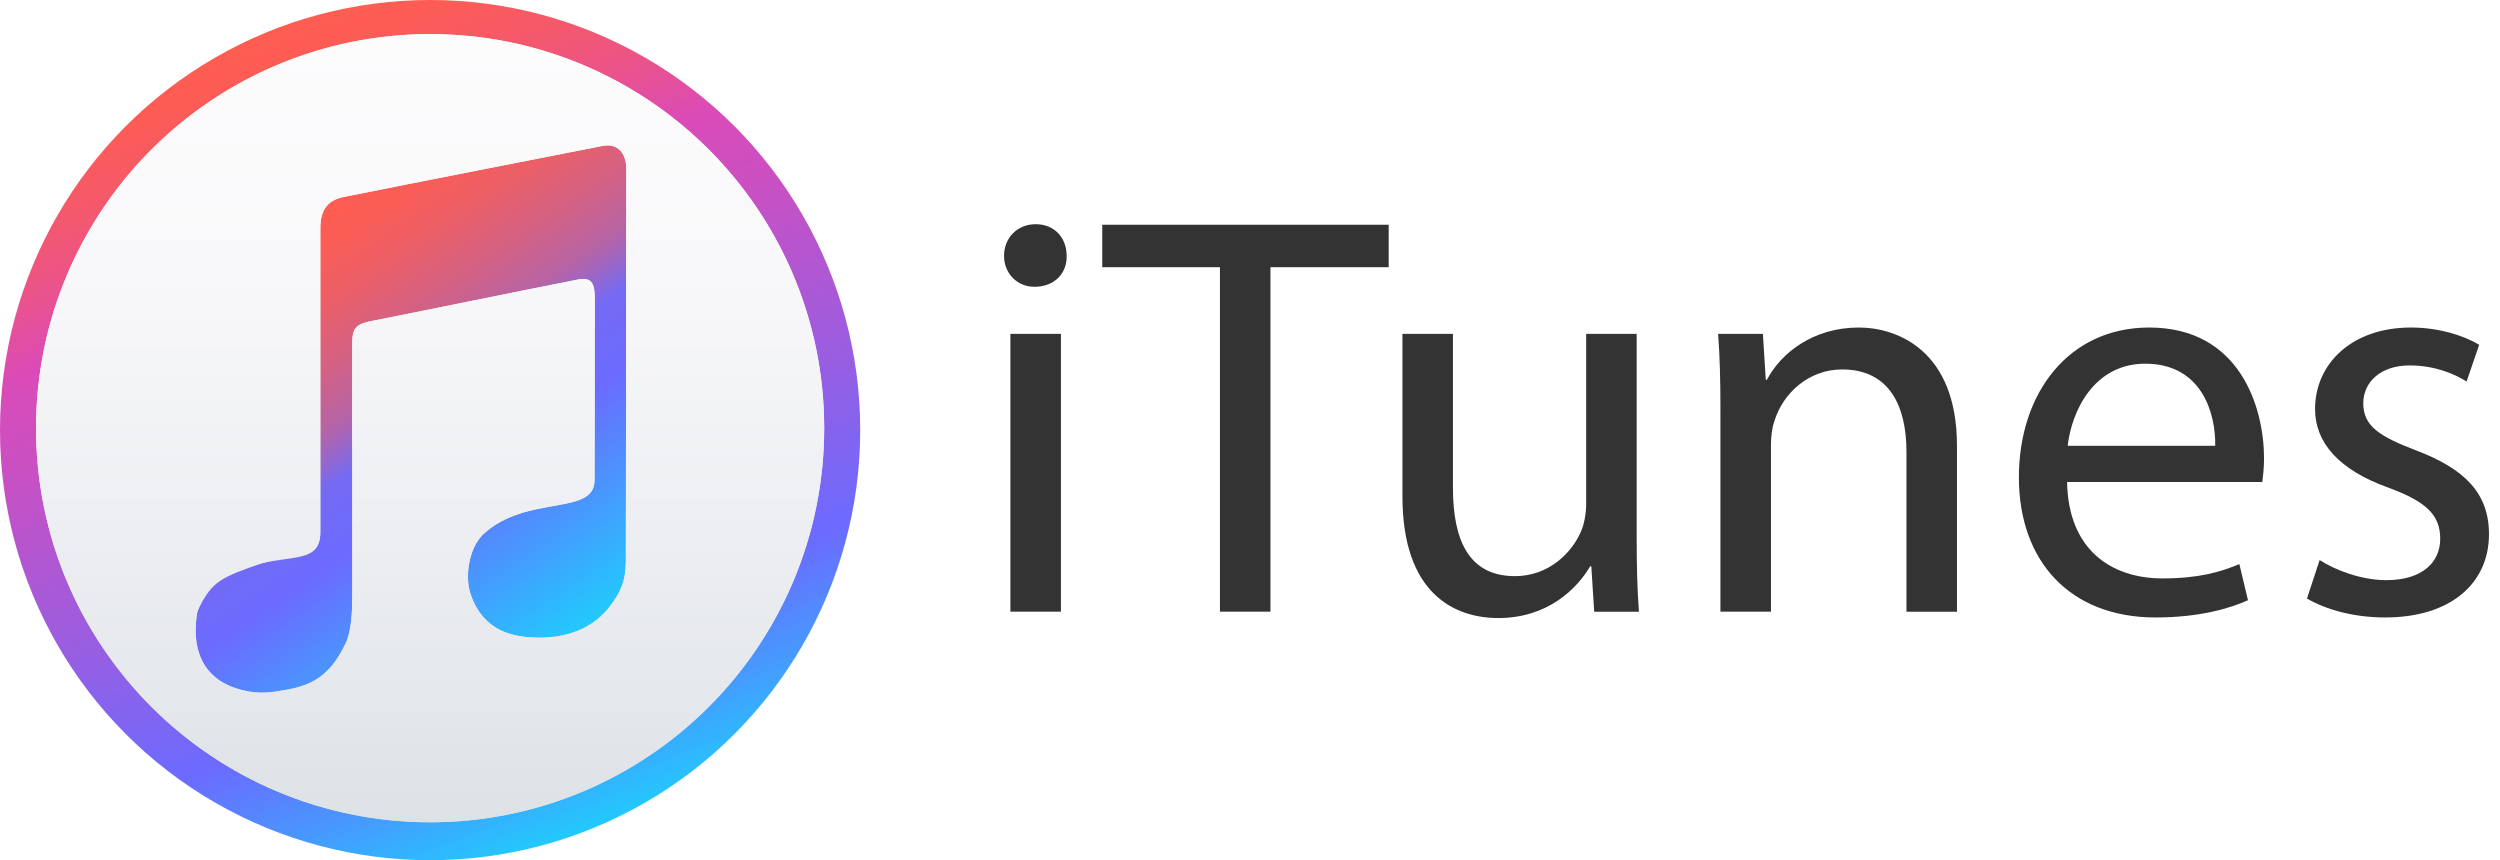
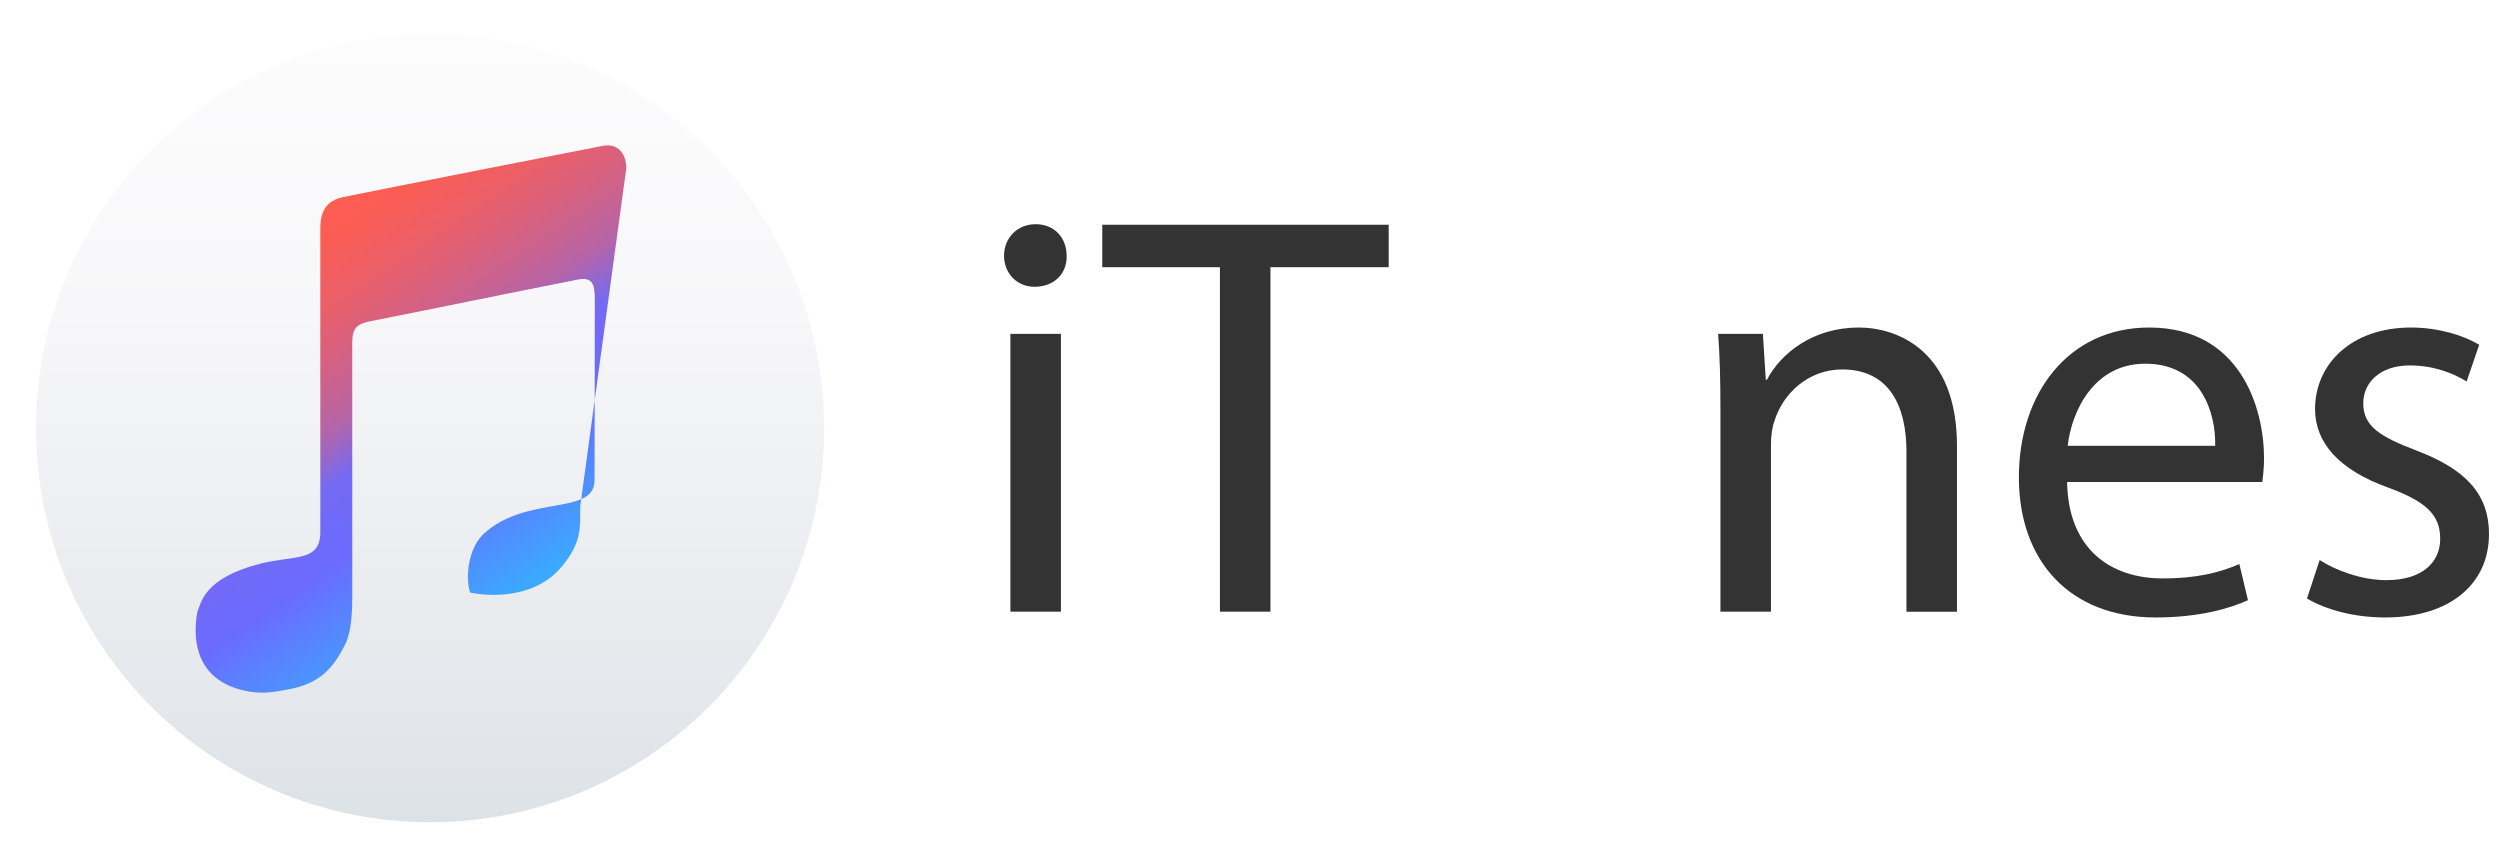
<svg xmlns="http://www.w3.org/2000/svg" version="1.1" id="Layer_1" x="0px" y="0px" viewBox="0 0 116.25 40" style="enable-background:new 0 0 116.25 40;" xml:space="preserve">
  <style type="text/css">
	.st0{display:none;}
	.st1{display:inline;fill:#FFFFFF;}
	.st2{fill:url(#SVGID_1_);}
	.st3{fill:url(#SVGID_2_);}
	.st4{fill:url(#SVGID_3_);}
	.st5{fill:url(#SVGID_4_);}
	.st6{fill:#333333;}
</style>
  <g id="bg" class="st0">
-     <rect class="st1" width="125" height="40" />
-   </g>
+     </g>
  <g id="icons">
    <g>
      <g>
        <g>
          <linearGradient id="SVGID_1_" gradientUnits="userSpaceOnUse" x1="27.169" y1="3.323" x2="12.831" y2="40.677" gradientTransform="matrix(1 0 0 -1 0 42)">
            <stop offset="0" style="stop-color:#22C9FD" />
            <stop offset="0.115" style="stop-color:#4996FE" />
            <stop offset="0.222" style="stop-color:#6B6BFF" />
            <stop offset="0.418" style="stop-color:#9B5DE0" />
            <stop offset="0.625" style="stop-color:#C950C3" />
            <stop offset="0.729" style="stop-color:#DA4BB8" />
            <stop offset="0.747" style="stop-color:#DE4DAE" />
            <stop offset="0.824" style="stop-color:#EC5485" />
            <stop offset="0.895" style="stop-color:#F65968" />
            <stop offset="0.956" style="stop-color:#FD5C56" />
            <stop offset="1" style="stop-color:#FF5D50" />
          </linearGradient>
-           <circle class="st2" cx="20" cy="20" r="20" />
          <linearGradient id="SVGID_2_" gradientUnits="userSpaceOnUse" x1="20" y1="3.764" x2="20" y2="40.414" gradientTransform="matrix(1 0 0 -1 0 42)">
            <stop offset="0" style="stop-color:#DDE2E7" />
            <stop offset="0.169" style="stop-color:#E5E8EC" />
            <stop offset="0.65" style="stop-color:#F7F7F9" />
            <stop offset="1" style="stop-color:#FDFCFD" />
          </linearGradient>
          <circle class="st3" cx="20" cy="19.911" r="18.325" />
        </g>
        <linearGradient id="SVGID_3_" gradientUnits="userSpaceOnUse" x1="26.438" y1="12.283" x2="13.562" y2="31.372" gradientTransform="matrix(1 0 0 -1 0 42)">
          <stop offset="0" style="stop-color:#22C9FD" />
          <stop offset="0.049" style="stop-color:#2ABEFD" />
          <stop offset="0.389" style="stop-color:#6B6BFF" />
          <stop offset="0.527" style="stop-color:#756AF3" />
          <stop offset="0.559" style="stop-color:#8D68D6" />
          <stop offset="0.606" style="stop-color:#AC65B2" />
          <stop offset="0.63" style="stop-color:#B864A4" />
          <stop offset="0.733" style="stop-color:#D56182" />
          <stop offset="0.838" style="stop-color:#EC5F67" />
          <stop offset="0.93" style="stop-color:#FA5D56" />
          <stop offset="1" style="stop-color:#FF5D50" />
        </linearGradient>
-         <path class="st4" d="M29.123,7.815c-0.011-0.683-0.394-1.151-1.062-1.04c0,0-10.829,2.122-12.09,2.385     c-0.819,0.171-1.092,0.683-1.076,1.543c-0.004,0.074,0,14.033,0,14.033c0,1.406-1.192,1.072-2.775,1.471     c-2.691,0.677-2.768,1.866-2.943,2.242c-0.274,1.499,0.075,3.159,2.11,3.646c0.834,0.2,1.356,0.108,2.186-0.051     c1.339-0.258,2.018-0.914,2.605-2.143c0.276-0.579,0.303-1.544,0.303-2.177c-0.002-3.991-0.002-7.788-0.002-11.779     c0-0.666,0.185-0.877,0.841-1.007c3.207-0.635,6.433-1.306,9.639-1.936c0.722-0.142,0.799,0.244,0.799,0.974     c0.003,2.989-0.012,7.877-0.012,8.349c0,1.684-3.155,0.646-5.175,2.515c-0.709,0.695-0.833,2.001-0.612,2.713     c0.34,1.087,1.046,1.759,2.122,1.991c0.687,0.149,2.948,0.397,4.284-1.231c0.903-1.1,0.837-1.769,0.837-2.773L29.123,7.815z" />
+         <path class="st4" d="M29.123,7.815c-0.011-0.683-0.394-1.151-1.062-1.04c0,0-10.829,2.122-12.09,2.385     c-0.819,0.171-1.092,0.683-1.076,1.543c-0.004,0.074,0,14.033,0,14.033c0,1.406-1.192,1.072-2.775,1.471     c-2.691,0.677-2.768,1.866-2.943,2.242c-0.274,1.499,0.075,3.159,2.11,3.646c0.834,0.2,1.356,0.108,2.186-0.051     c1.339-0.258,2.018-0.914,2.605-2.143c0.276-0.579,0.303-1.544,0.303-2.177c-0.002-3.991-0.002-7.788-0.002-11.779     c0-0.666,0.185-0.877,0.841-1.007c3.207-0.635,6.433-1.306,9.639-1.936c0.722-0.142,0.799,0.244,0.799,0.974     c0.003,2.989-0.012,7.877-0.012,8.349c0,1.684-3.155,0.646-5.175,2.515c-0.709,0.695-0.833,2.001-0.612,2.713     c0.687,0.149,2.948,0.397,4.284-1.231c0.903-1.1,0.837-1.769,0.837-2.773L29.123,7.815z" />
        <g>
          <linearGradient id="SVGID_4_" gradientUnits="userSpaceOnUse" x1="20" y1="3.764" x2="20" y2="40.414" gradientTransform="matrix(1 0 0 -1 0 42)">
            <stop offset="0" style="stop-color:#DDE2E7" />
            <stop offset="0.169" style="stop-color:#E5E8EC" />
            <stop offset="0.65" style="stop-color:#F7F7F9" />
            <stop offset="1" style="stop-color:#FDFCFD" />
          </linearGradient>
-           <path class="st5" d="M20,1.586C9.88,1.586,1.675,9.79,1.675,19.911S9.879,38.236,20,38.236s18.325-8.204,18.325-18.325      S30.121,1.586,20,1.586z M28.264,28.315c-1.335,1.628-3.597,1.38-4.284,1.231c-1.076-0.232-1.782-0.904-2.122-1.991      c-0.221-0.711-0.097-2.018,0.612-2.713c2.02-1.869,5.175-0.831,5.175-2.515c0-0.472,0.014-5.36,0.012-8.349      c0-0.73-0.077-1.116-0.799-0.974c-3.207,0.63-6.433,1.301-9.639,1.936c-0.655,0.13-0.841,0.341-0.841,1.007      c0,3.991,0,7.788,0.002,11.779c0,0.633-0.027,1.598-0.303,2.177c-0.587,1.229-1.266,1.885-2.605,2.143      c-0.83,0.16-1.352,0.251-2.186,0.051c-2.035-0.487-2.383-2.147-2.11-3.646C9.188,28.394,9.391,28,9.418,27.948      c0.54-0.911,0.905-1.116,2.703-1.739c1.543-0.536,2.775-0.065,2.775-1.471c0,0-0.004-13.959,0-14.033      c-0.016-0.86,0.256-1.372,1.076-1.543c1.261-0.263,12.09-2.385,12.09-2.385c0.668-0.111,1.051,0.357,1.062,1.04l-0.022,17.726      C29.101,26.546,29.168,27.215,28.264,28.315z" />
        </g>
      </g>
      <g>
        <path class="st6" d="M49.599,11.893c0.027,0.802-0.56,1.443-1.495,1.443c-0.828,0-1.416-0.641-1.416-1.443     c0-0.827,0.614-1.468,1.469-1.468C49.039,10.424,49.599,11.066,49.599,11.893z M46.983,28.444v-12.92h2.35v12.92H46.983z" />
        <path class="st6" d="M56.727,12.426h-5.472v-1.975h13.319v1.975h-5.498v16.018h-2.349C56.727,28.444,56.727,12.426,56.727,12.426     z" />
-         <path class="st6" d="M76.105,24.921c0,1.335,0.027,2.511,0.106,3.524H74.13l-0.134-2.109h-0.054     c-0.614,1.042-1.976,2.403-4.271,2.403c-2.029,0-4.458-1.121-4.458-5.66v-7.554h2.349v7.154c0,2.457,0.747,4.112,2.884,4.112     c1.575,0,2.669-1.095,3.096-2.136c0.134-0.347,0.214-0.774,0.214-1.201v-7.929h2.349L76.105,24.921L76.105,24.921z" />
        <path class="st6" d="M80,19.02c0-1.334-0.027-2.428-0.107-3.496h2.082l0.134,2.136h0.053c0.641-1.229,2.136-2.43,4.272-2.43     c1.789,0,4.565,1.068,4.565,5.5v7.715H88.65v-7.448c0-2.083-0.774-3.818-2.991-3.818c-1.548,0-2.749,1.095-3.149,2.402     c-0.107,0.294-0.16,0.694-0.16,1.095v7.768H80V19.02z" />
        <path class="st6" d="M96.12,22.411c0.053,3.177,2.082,4.485,4.432,4.485c1.682,0,2.697-0.294,3.578-0.667l0.401,1.681     c-0.828,0.374-2.243,0.802-4.298,0.802c-3.979,0-6.355-2.616-6.355-6.515c0-3.897,2.296-6.967,6.061-6.967     c4.217,0,5.339,3.711,5.339,6.087c0,0.481-0.054,0.855-0.08,1.095H96.12V22.411z M103.008,20.73     c0.027-1.495-0.614-3.818-3.257-3.818c-2.375,0-3.417,2.189-3.604,3.818H103.008z" />
        <path class="st6" d="M107.863,26.042c0.694,0.454,1.922,0.935,3.097,0.935c1.708,0,2.51-0.855,2.51-1.923     c0-1.121-0.668-1.735-2.403-2.376c-2.324-0.828-3.417-2.108-3.417-3.658c0-2.081,1.681-3.79,4.457-3.79     c1.308,0,2.456,0.374,3.176,0.801l-0.586,1.709c-0.507-0.321-1.442-0.748-2.643-0.748c-1.388,0-2.162,0.801-2.162,1.762     c0,1.067,0.774,1.548,2.456,2.189c2.243,0.854,3.39,1.975,3.39,3.898c0,2.268-1.761,3.871-4.832,3.871     c-1.415,0-2.722-0.347-3.631-0.881L107.863,26.042z" />
      </g>
    </g>
  </g>
</svg>